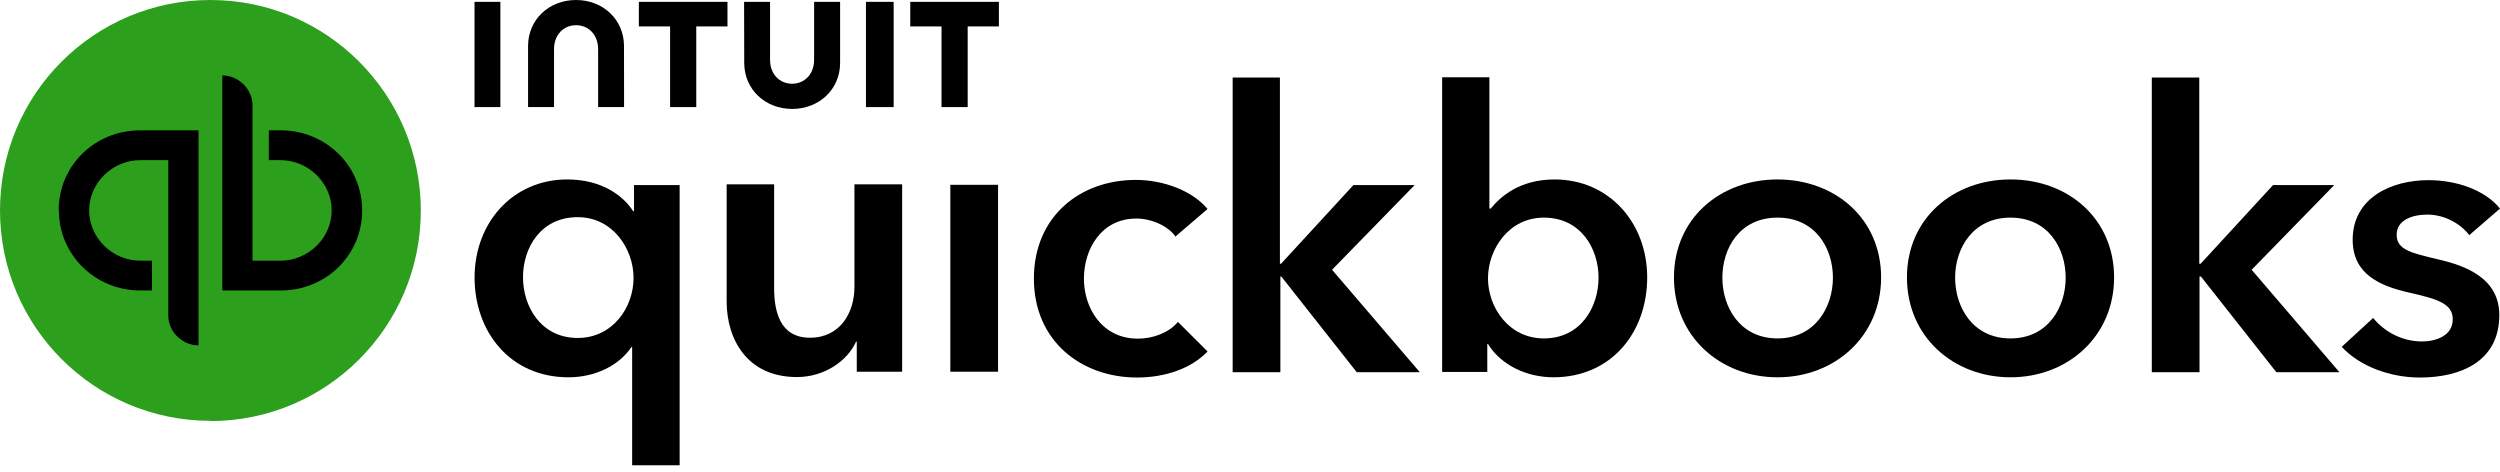
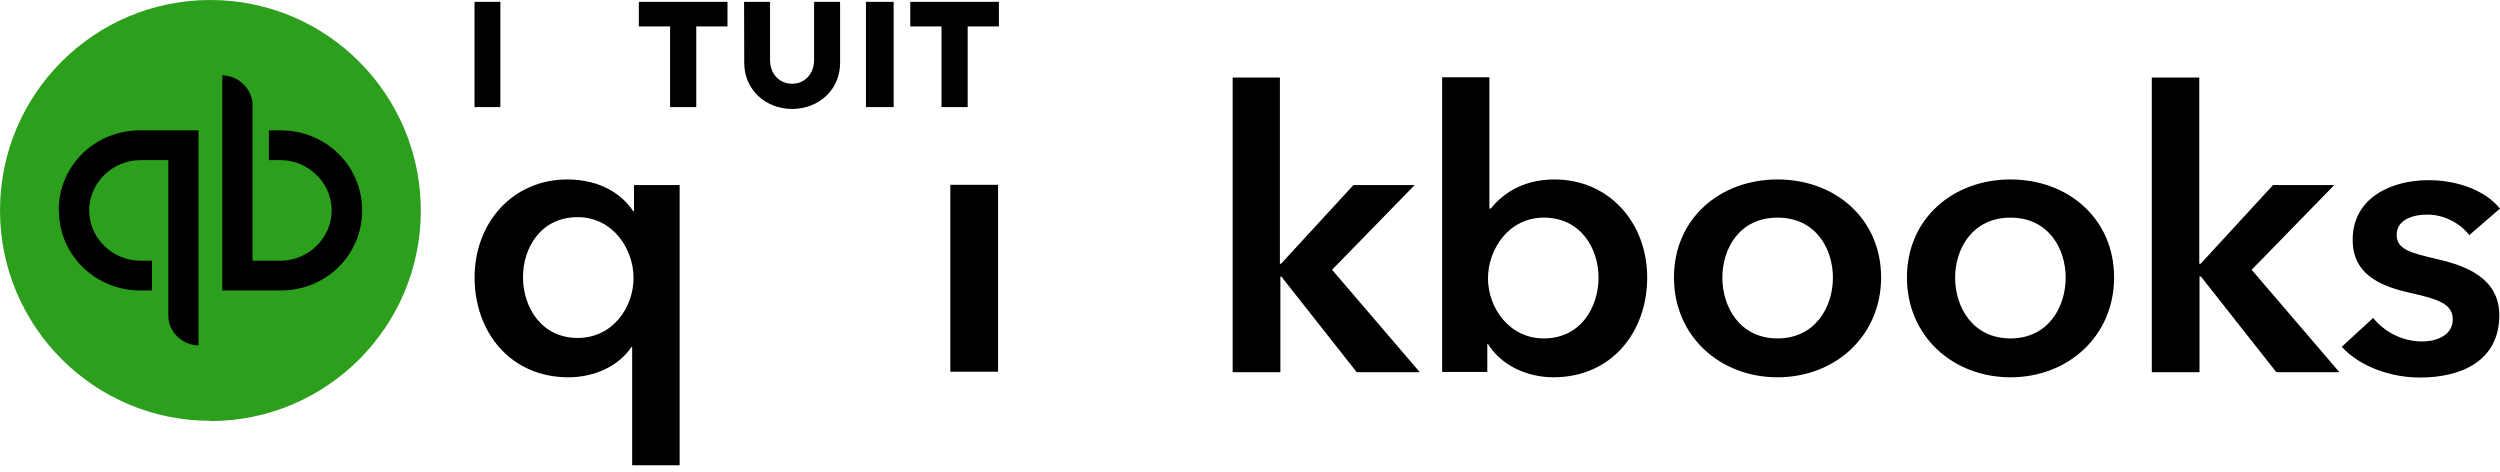
<svg xmlns="http://www.w3.org/2000/svg" width="323" height="61" viewBox="0 0 323 61" fill="none">
  <path d="M87.809 60.113H81.674V44.837H81.584C79.96 47.243 76.893 48.746 73.435 48.746C65.947 48.746 61.316 42.912 61.316 35.846C61.316 28.779 66.248 23.185 73.284 23.185C77.825 23.185 80.562 25.351 81.795 27.275H81.915V23.907H87.809V60.143H87.779L87.809 60.113ZM74.638 43.664C79.179 43.664 81.855 39.695 81.855 35.906C81.855 32.117 79.148 28.057 74.638 28.057C69.856 28.057 67.571 32.026 67.571 35.815C67.571 39.605 69.886 43.664 74.638 43.664Z" fill="black" />
-   <path d="M116.528 48.024H110.694V44.145H110.604C109.521 46.55 106.604 48.716 102.965 48.716C96.56 48.716 93.884 43.874 93.884 38.942V23.816H100.018V37.198C100.018 40.085 100.68 43.634 104.649 43.634C108.619 43.634 110.393 40.296 110.393 37.108V23.816H116.558V47.964L116.528 48.024Z" fill="black" />
  <path d="M122.783 23.877H128.948V48.025H122.783V23.877Z" fill="black" />
-   <path d="M151.892 30.583C150.929 29.2 148.794 28.237 146.81 28.237C142.269 28.237 140.043 32.207 140.043 35.996C140.043 39.785 142.359 43.754 147.02 43.754C148.945 43.754 151.02 43.003 152.192 41.589L156.012 45.408C153.967 47.574 150.569 48.776 146.93 48.776C139.653 48.776 133.578 44.025 133.578 35.996C133.578 27.967 139.532 23.245 146.749 23.245C150.328 23.245 154.087 24.659 156.012 27.005L151.801 30.613H151.862L151.892 30.583Z" fill="black" />
  <path d="M159.199 10.014H165.364V34.071H165.514L174.867 23.907H182.775L172.1 34.853L183.437 48.085H175.288L165.544 35.725H165.424V48.085H159.259V10.014H159.229H159.199Z" fill="black" />
  <path d="M192.429 10.013V26.944H192.609C193.872 25.38 196.368 23.185 200.849 23.185C207.855 23.185 212.817 28.748 212.817 35.845C212.817 42.942 208.186 48.745 200.698 48.745C197.27 48.745 193.932 47.182 192.248 44.445H192.158V48.054H186.324V9.983H192.429V10.013ZM199.465 28.116C194.925 28.116 192.248 32.206 192.248 35.965C192.248 39.724 194.955 43.724 199.465 43.724C204.247 43.724 206.532 39.664 206.532 35.875C206.532 32.086 204.217 28.116 199.465 28.116Z" fill="black" />
  <path d="M229.657 23.185C237.115 23.185 243.039 28.267 243.039 35.846C243.039 43.424 237.085 48.746 229.657 48.746C222.23 48.746 216.275 43.454 216.275 35.846C216.275 28.237 222.23 23.185 229.657 23.185ZM229.657 43.724C234.529 43.724 236.814 39.665 236.814 35.876C236.814 32.087 234.559 28.117 229.657 28.117C224.756 28.117 222.53 32.087 222.53 35.876C222.53 39.665 224.786 43.724 229.657 43.724Z" fill="black" />
  <path d="M259.759 23.185C267.217 23.185 273.141 28.267 273.141 35.846C273.141 43.424 267.187 48.746 259.759 48.746C252.331 48.746 246.377 43.454 246.377 35.846C246.377 28.237 252.331 23.185 259.759 23.185ZM259.759 43.724C264.631 43.724 266.886 39.665 266.886 35.876C266.886 32.087 264.631 28.117 259.759 28.117C254.887 28.117 252.602 32.087 252.602 35.876C252.602 39.665 254.857 43.724 259.759 43.724Z" fill="black" />
  <path d="M277.982 10.014H284.147V34.071H284.327L293.68 23.907H301.588L290.913 34.853L302.25 48.085H294.101L284.357 35.725H284.177V48.085H278.012V10.014H277.982Z" fill="black" />
  <path d="M319 30.343C317.918 28.93 315.873 27.727 313.618 27.727C311.663 27.727 309.648 28.419 309.648 30.343C309.648 32.268 311.543 32.689 314.971 33.501C318.64 34.343 322.91 35.967 322.91 40.718C322.91 46.612 318.038 48.777 312.655 48.777C308.866 48.777 304.897 47.364 302.551 44.808L306.611 41.079C307.964 42.763 310.25 44.116 312.926 44.116C314.7 44.116 316.895 43.394 316.895 41.259C316.895 39.244 315.001 38.643 311.242 37.801C307.573 36.959 303.965 35.485 303.965 30.975C303.965 25.592 308.896 23.276 313.768 23.276C317.286 23.276 320.985 24.479 323 26.945L319 30.403V30.343Z" fill="black" />
  <path d="M27.185 54.4C42.191 54.4 54.37 42.221 54.37 27.215C54.37 12.209 42.221 0 27.185 0C12.149 0 0 12.179 0 27.185C0 42.191 12.179 54.37 27.185 54.37V54.4Z" fill="#2CA01C" />
  <path d="M7.608 27.186C7.608 32.93 12.299 37.531 18.133 37.531H19.637V33.681H18.133C14.525 33.681 11.518 30.734 11.518 27.186C11.518 23.637 14.525 20.691 18.133 20.691H21.742V40.778C21.742 42.853 23.546 44.627 25.651 44.627V16.841H18.103C12.239 16.841 7.578 21.412 7.578 27.186H7.608ZM36.236 16.841H34.733V20.691H36.236C39.845 20.691 42.852 23.637 42.852 27.186C42.852 30.734 39.845 33.681 36.236 33.681H32.628V13.594C32.628 11.519 30.824 9.744 28.719 9.744V37.531H36.267C42.13 37.531 46.792 32.96 46.792 27.186C46.792 21.412 42.1 16.841 36.267 16.841H36.236Z" fill="black" />
  <path d="M96.155 8.127C96.155 11.563 98.882 14.074 102.346 14.074C105.81 14.074 108.541 11.568 108.541 8.127V0.238H105.183V7.723C105.183 9.577 103.953 10.818 102.336 10.818C100.715 10.818 99.49 9.577 99.49 7.723V0.238H96.137L96.155 8.127Z" fill="black" />
  <path d="M117.606 3.414H121.644V13.836H125.024V3.414H129.057V0.238H117.606V3.414Z" fill="black" />
  <path d="M115.459 0.238H111.881V13.836H115.459V0.238Z" fill="black" />
  <path d="M82.539 3.414H86.577V13.836H89.957V3.414H93.99V0.238H82.539V3.414Z" fill="black" />
  <path d="M64.648 0.238H61.308V13.836H64.648V7.039V0.238Z" fill="black" />
-   <path d="M80.621 5.947C80.621 2.511 77.889 0 74.424 0C70.958 0 68.226 2.506 68.226 5.947V13.836H71.581V6.351C71.581 4.497 72.811 3.256 74.428 3.256C76.045 3.256 77.276 4.497 77.276 6.351V13.836H80.631L80.621 5.947Z" fill="black" />
</svg>